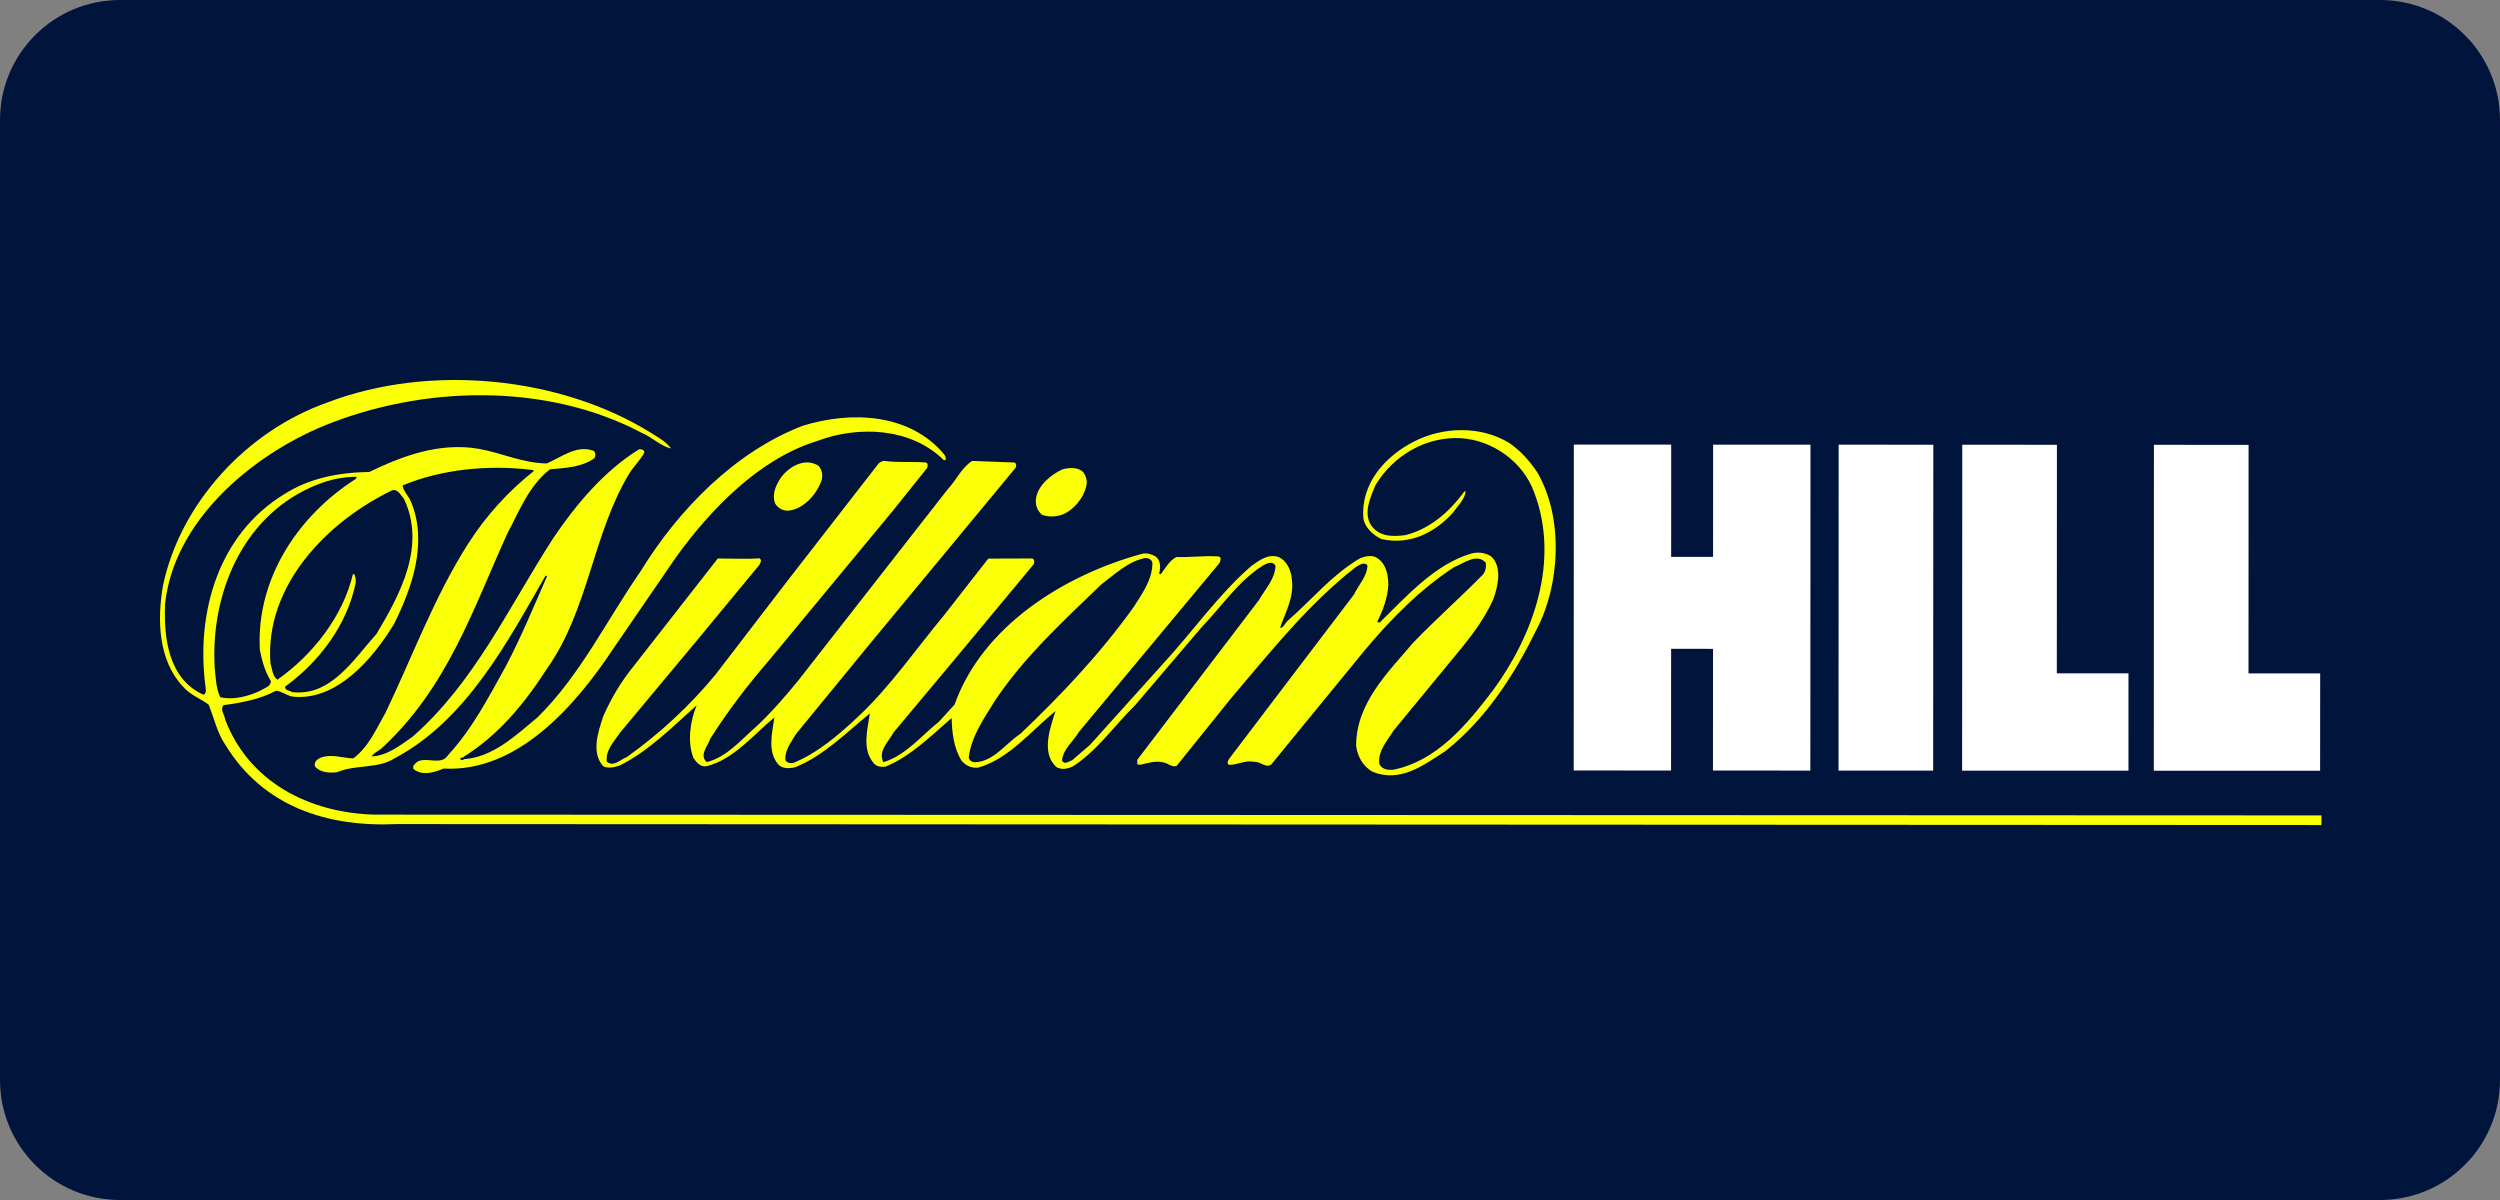
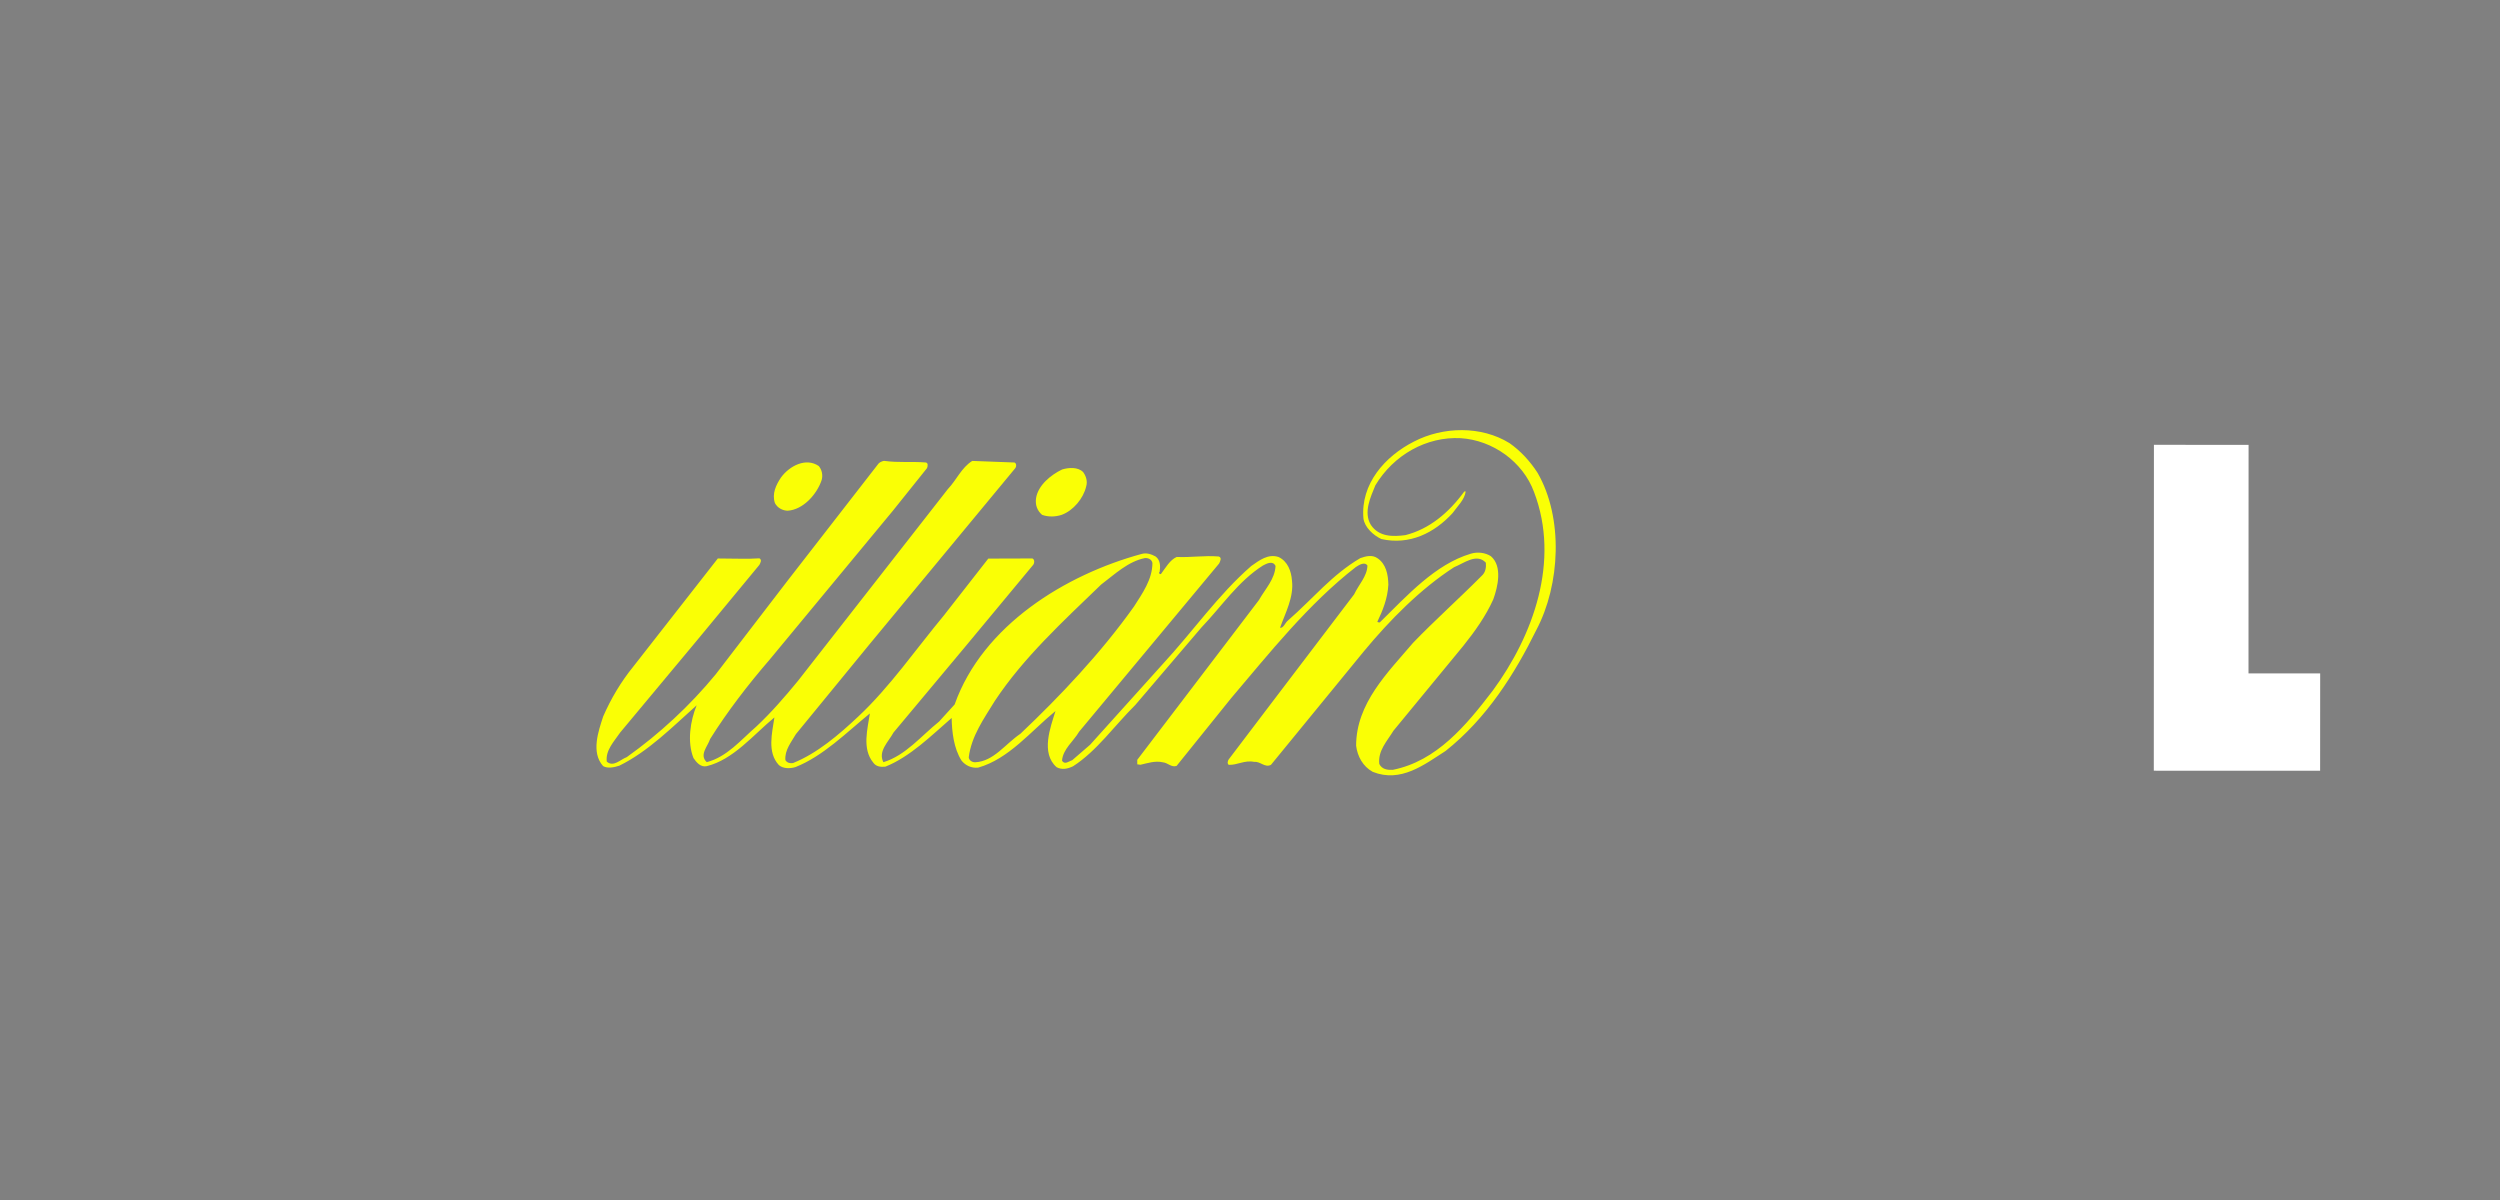
<svg xmlns="http://www.w3.org/2000/svg" width="125" height="60" viewBox="0 0 125 60" fill="none">
  <rect x="0" y="0" width="125" height="60" fill="#808080" stroke="none" />
-   <path d="M0 6C0 2.686 2.686 0 6 0H119C122.314 0 125 2.686 125 6V54C125 57.314 122.314 60 119 60H6C2.686 60 0 57.314 0 54V6Z" fill="#01143B" />
  <path d="M54.161 23.609C54.307 23.812 54.386 24.071 54.307 24.329C54.172 24.913 53.667 25.531 53.082 25.743C52.767 25.845 52.419 25.856 52.105 25.743C51.858 25.53 51.756 25.249 51.802 24.912C51.903 24.261 52.544 23.744 53.105 23.474C53.432 23.374 53.903 23.34 54.161 23.609Z" fill="#FAFF05" />
  <path d="M40.939 23.302C41.096 23.493 41.152 23.751 41.084 23.998C40.848 24.717 40.151 25.493 39.375 25.536C39.117 25.526 38.869 25.39 38.746 25.154C38.589 24.683 38.803 24.244 39.05 23.874C39.478 23.29 40.298 22.863 40.939 23.302Z" fill="#FAFF05" />
-   <path d="M96.659 38.531L96.666 22.236L91.933 22.234L91.927 38.529L96.659 38.531Z" fill="white" />
  <path d="M107.69 38.535L107.696 22.241L112.429 22.243L112.425 33.67L116.009 33.671L116.006 38.538L107.69 38.535Z" fill="white" />
-   <path d="M98.106 38.532L98.113 22.237L102.846 22.239L102.841 33.666L106.424 33.668L106.423 38.535L98.106 38.532Z" fill="white" />
-   <path d="M78.691 22.229L78.685 38.524L83.553 38.526L83.556 32.44L85.651 32.442L85.648 38.527L90.517 38.529L90.524 22.234L85.656 22.232L85.653 27.844L83.558 27.843L83.559 22.231L78.691 22.229Z" fill="white" />
  <path d="M76.878 23.641C78.181 25.901 78.012 29.238 76.819 31.495C75.74 33.685 74.346 35.909 72.278 37.549C71.211 38.233 70.042 39.154 68.638 38.593C68.143 38.322 67.873 37.817 67.806 37.288C67.807 35.164 69.381 33.638 70.651 32.144C71.685 31.066 73 29.887 74.09 28.786C74.282 28.617 74.315 28.358 74.292 28.134C73.832 27.64 73.192 28.168 72.708 28.358C71.022 29.447 69.494 30.997 68.191 32.569L63.548 38.242C63.244 38.399 63.02 38.062 62.717 38.095C62.222 37.994 61.863 38.263 61.436 38.241C61.346 38.173 61.391 38.038 61.435 37.971L63.651 35.051L67.708 29.715C67.934 29.233 68.361 28.807 68.372 28.278C68.227 28.065 67.945 28.255 67.788 28.355C65.416 30.198 63.461 32.668 61.561 34.904L58.83 38.295C58.571 38.386 58.392 38.138 58.145 38.116C57.752 38.025 57.38 38.159 57.021 38.238L56.864 38.216L56.863 37.991L62.945 30.006C63.271 29.432 63.744 28.961 63.777 28.298C63.643 28.017 63.339 28.174 63.148 28.275C61.911 29.06 61.091 30.308 60.08 31.364L56.764 35.25C55.73 36.271 54.842 37.552 53.65 38.315C53.392 38.439 53.1 38.506 52.831 38.36C52.023 37.653 52.528 36.349 52.775 35.551C51.539 36.562 50.448 37.943 48.909 38.381C48.572 38.415 48.28 38.28 48.078 38.032C47.685 37.414 47.595 36.583 47.583 35.898C46.574 36.773 45.505 37.841 44.268 38.334C44.033 38.356 43.807 38.334 43.663 38.132C43.09 37.435 43.383 36.435 43.494 35.671C42.326 36.626 41.157 37.805 39.775 38.354C39.517 38.433 39.157 38.444 38.944 38.254C38.348 37.614 38.607 36.647 38.72 35.871C37.663 36.748 36.663 37.983 35.336 38.308C35.033 38.376 34.821 38.117 34.674 37.903C34.349 37.083 34.517 36.038 34.833 35.264C33.642 36.33 32.394 37.588 30.966 38.284C30.73 38.362 30.393 38.441 30.157 38.306C29.54 37.621 29.922 36.554 30.159 35.823C30.552 34.924 31.046 34.094 31.665 33.329L35.891 27.924C36.635 27.925 37.413 27.958 37.97 27.917C38.116 27.995 38.015 28.152 37.97 28.243L34.879 31.983L31.012 36.622C30.708 37.07 30.27 37.508 30.338 38.081C30.674 38.375 31.023 37.97 31.337 37.857C32.978 36.689 34.495 35.286 35.788 33.713L39.374 29.041L43.927 23.178C44.005 23.1 44.095 23.066 44.197 23.043C44.948 23.144 45.567 23.067 46.286 23.123C46.421 23.145 46.387 23.313 46.353 23.404L44.645 25.536L38.497 32.963C37.395 34.242 36.373 35.568 35.506 36.95C35.394 37.309 34.944 37.747 35.338 38.107C36.348 37.848 37.046 36.995 37.822 36.321C38.574 35.614 39.226 34.861 39.901 34.041L47.388 24.46C47.826 24 48.073 23.382 48.612 23.046L50.724 23.125C50.849 23.181 50.814 23.361 50.747 23.429L43.496 32.189L39.798 36.703C39.562 37.108 39.226 37.512 39.27 38.007C39.359 38.153 39.528 38.176 39.651 38.153C40.855 37.671 41.944 36.738 42.911 35.829C44.496 34.346 45.811 32.436 47.183 30.786L49.414 27.93L51.622 27.923C51.745 27.979 51.723 28.169 51.655 28.248L48.26 32.337L44.675 36.627C44.427 37.088 43.889 37.559 44.169 38.11C45.281 37.773 46.045 36.807 46.956 36.077L47.732 35.223C49.138 31.258 53.285 28.732 57.071 27.7C57.318 27.622 57.577 27.712 57.779 27.824C58.026 28.004 58.025 28.33 57.981 28.599C57.958 28.622 57.947 28.633 57.947 28.656C57.98 28.678 58.003 28.723 58.048 28.7C58.273 28.398 58.498 27.994 58.835 27.848C59.553 27.881 60.198 27.765 60.935 27.825C61.115 27.882 61.003 28.072 60.958 28.173L53.955 36.586C53.674 37.069 53.146 37.451 53.101 38.035C53.236 38.259 53.45 38.058 53.607 38.013L54.505 37.238L58.125 33.217C59.632 31.589 60.913 29.735 62.565 28.299C62.97 28.017 63.396 27.68 63.925 27.849C64.385 28.063 64.565 28.558 64.599 29.03C64.7 29.849 64.272 30.635 64.002 31.389C64.181 31.411 64.237 31.152 64.406 31.018C65.664 29.917 66.599 28.738 68.014 27.907C68.295 27.807 68.61 27.728 68.868 27.907C69.305 28.199 69.406 28.717 69.418 29.233C69.383 29.919 69.137 30.526 68.867 31.088C68.9 31.132 68.956 31.109 68.99 31.121C70.362 29.773 71.766 28.212 73.541 27.685C73.869 27.584 74.261 27.628 74.542 27.809C75.136 28.315 74.889 29.349 74.665 29.966C74.294 30.797 73.743 31.573 73.158 32.302L69.673 36.536C69.359 37.053 68.887 37.536 68.965 38.199C69.1 38.469 69.368 38.503 69.639 38.492C71.831 38.054 73.302 36.279 74.641 34.527C76.653 31.787 78.024 28.058 76.7 24.596C76.139 23.08 74.634 22.011 73.038 21.909C71.319 21.819 69.679 22.75 68.768 24.267C68.532 24.852 68.161 25.615 68.543 26.245C68.958 26.862 69.667 26.834 70.273 26.756C71.463 26.452 72.43 25.65 73.217 24.573L73.285 24.572C73.228 24.988 72.879 25.303 72.632 25.651C71.721 26.651 70.475 27.268 69.07 26.953C68.677 26.773 68.228 26.368 68.171 25.918C68.025 24.199 69.24 22.818 70.701 22.077C72.15 21.326 74.061 21.28 75.476 22.157C76.026 22.54 76.509 23.068 76.878 23.641ZM57.249 27.903C56.407 28.071 55.755 28.7 55.058 29.227C53.125 31.092 51.169 32.89 49.742 35.045C49.19 35.945 48.573 36.797 48.437 37.865C48.449 38.011 48.606 38.123 48.764 38.113C49.685 38.068 50.258 37.203 51.022 36.687C52.978 34.834 55.046 32.655 56.698 30.329C57.114 29.677 57.621 28.97 57.621 28.149C57.587 27.971 57.418 27.892 57.249 27.903Z" fill="#FAFF05" />
-   <path d="M32.501 21.613C32.873 21.849 33.253 22.04 33.557 22.422C33.051 22.321 32.591 21.849 32.074 21.636C27.301 19.116 21.11 19.271 16.165 21.303C12.547 22.808 8.681 26.064 8.253 30.209C8.185 31.861 8.409 33.962 10.183 34.738C10.362 34.648 10.273 34.378 10.262 34.232C9.804 30.514 10.973 26.694 14.198 24.718C15.445 23.921 16.877 23.624 18.467 23.597C20.119 22.799 21.974 22.104 23.939 22.441C25.085 22.644 26.107 23.15 27.333 23.173C28.075 22.86 28.838 22.219 29.692 22.545C29.782 22.635 29.793 22.815 29.714 22.915C29.084 23.365 28.254 23.398 27.501 23.465C26.433 24.296 25.961 25.565 25.377 26.655C23.667 30.407 22.385 34.384 19.069 37.428C18.912 37.562 18.698 37.629 18.585 37.821C19.35 37.787 19.99 37.282 20.62 36.843C23.721 34.137 25.453 30.329 27.657 26.915C28.803 25.218 30.196 23.557 31.949 22.467C32.084 22.456 32.208 22.479 32.219 22.625C32.028 22.995 31.691 23.309 31.467 23.669C29.622 26.725 29.441 30.477 27.351 33.431C26.237 35.161 24.945 36.745 23.158 37.856L23.158 37.901C23.113 37.856 23.023 37.89 23.012 37.924C23.035 38.035 23.158 38.013 23.203 37.958C24.652 37.856 25.766 36.788 26.877 35.868C29.025 33.747 30.329 31.017 32.027 28.568C33.925 25.479 36.747 22.593 40.129 21.291C42.533 20.539 45.488 20.652 47.208 22.721C47.275 22.799 47.297 22.89 47.285 23.002L47.184 23.002C45.534 21.372 42.893 21.269 40.815 22.065C37.994 22.941 35.566 25.411 33.801 27.86L30.665 32.433C28.765 35.307 25.855 38.631 22.181 38.428C21.698 38.629 21.113 38.809 20.675 38.449C20.608 38.258 20.766 38.203 20.844 38.102C21.316 37.799 22.046 38.316 22.405 37.754C23.642 36.406 24.451 34.822 25.294 33.306C26.059 31.846 26.69 30.329 27.352 28.812C27.341 28.791 27.308 28.79 27.274 28.79C25.386 32.07 23.328 36.013 19.72 37.921C18.901 38.449 17.733 38.223 16.877 38.605C16.507 38.662 16.013 38.639 15.754 38.324C15.676 38.122 15.856 37.965 16.001 37.897C16.586 37.672 17.058 37.898 17.664 37.92C18.429 37.348 18.812 36.45 19.273 35.641C20.633 32.81 21.701 29.866 23.409 27.182C24.298 25.789 25.433 24.542 26.703 23.543L26.624 23.499C24.457 23.228 22.097 23.452 20.13 24.272C20.164 24.563 20.445 24.81 20.557 25.102C21.399 27.159 20.589 29.417 19.7 31.203C18.633 32.955 16.812 35.078 14.621 34.829C14.329 34.774 14.082 34.56 13.801 34.537C13.004 34.964 12.105 35.132 11.183 35.255C10.981 35.468 11.239 35.75 11.261 35.986C12.463 39.121 15.467 40.629 18.679 40.731L116.073 40.77L116.071 41.252L19.862 41.204C16.312 41.372 13.147 40.3 11.283 37.266C10.857 36.648 10.711 35.918 10.431 35.233C10.027 34.929 9.509 34.749 9.15 34.332C7.914 33.017 7.848 30.996 8.152 29.265C9.03 25.131 12.357 21.538 16.369 20.124C21.481 18.17 27.986 18.825 32.501 21.613ZM19.603 24.518C16.365 26.078 13.241 29.267 13.52 33.155C13.611 33.436 13.611 33.785 13.869 33.986C15.644 32.74 17.15 30.809 17.646 28.706L17.713 28.707C17.78 28.865 17.814 29.045 17.769 29.213C17.341 31.225 16.003 33.066 14.251 34.335C14.251 34.538 14.486 34.515 14.599 34.604C16.543 34.842 17.69 32.954 18.824 31.697C19.994 29.742 21.32 27.294 20.198 24.945C20.052 24.788 19.895 24.427 19.603 24.518ZM16.64 23.98C16.19 24.086 15.754 24.275 15.536 24.37C12.063 25.941 10.523 29.761 10.735 33.401C10.79 33.907 10.802 34.424 11.014 34.861C11.665 35.008 12.396 34.828 13.015 34.536C13.205 34.401 13.543 34.346 13.543 34.054C13.251 33.582 13.105 33.053 12.993 32.503C12.793 28.93 14.928 25.762 17.794 23.944L17.839 23.842C17.656 23.831 17.141 23.861 16.64 23.98Z" fill="#FAFF05" />
</svg>